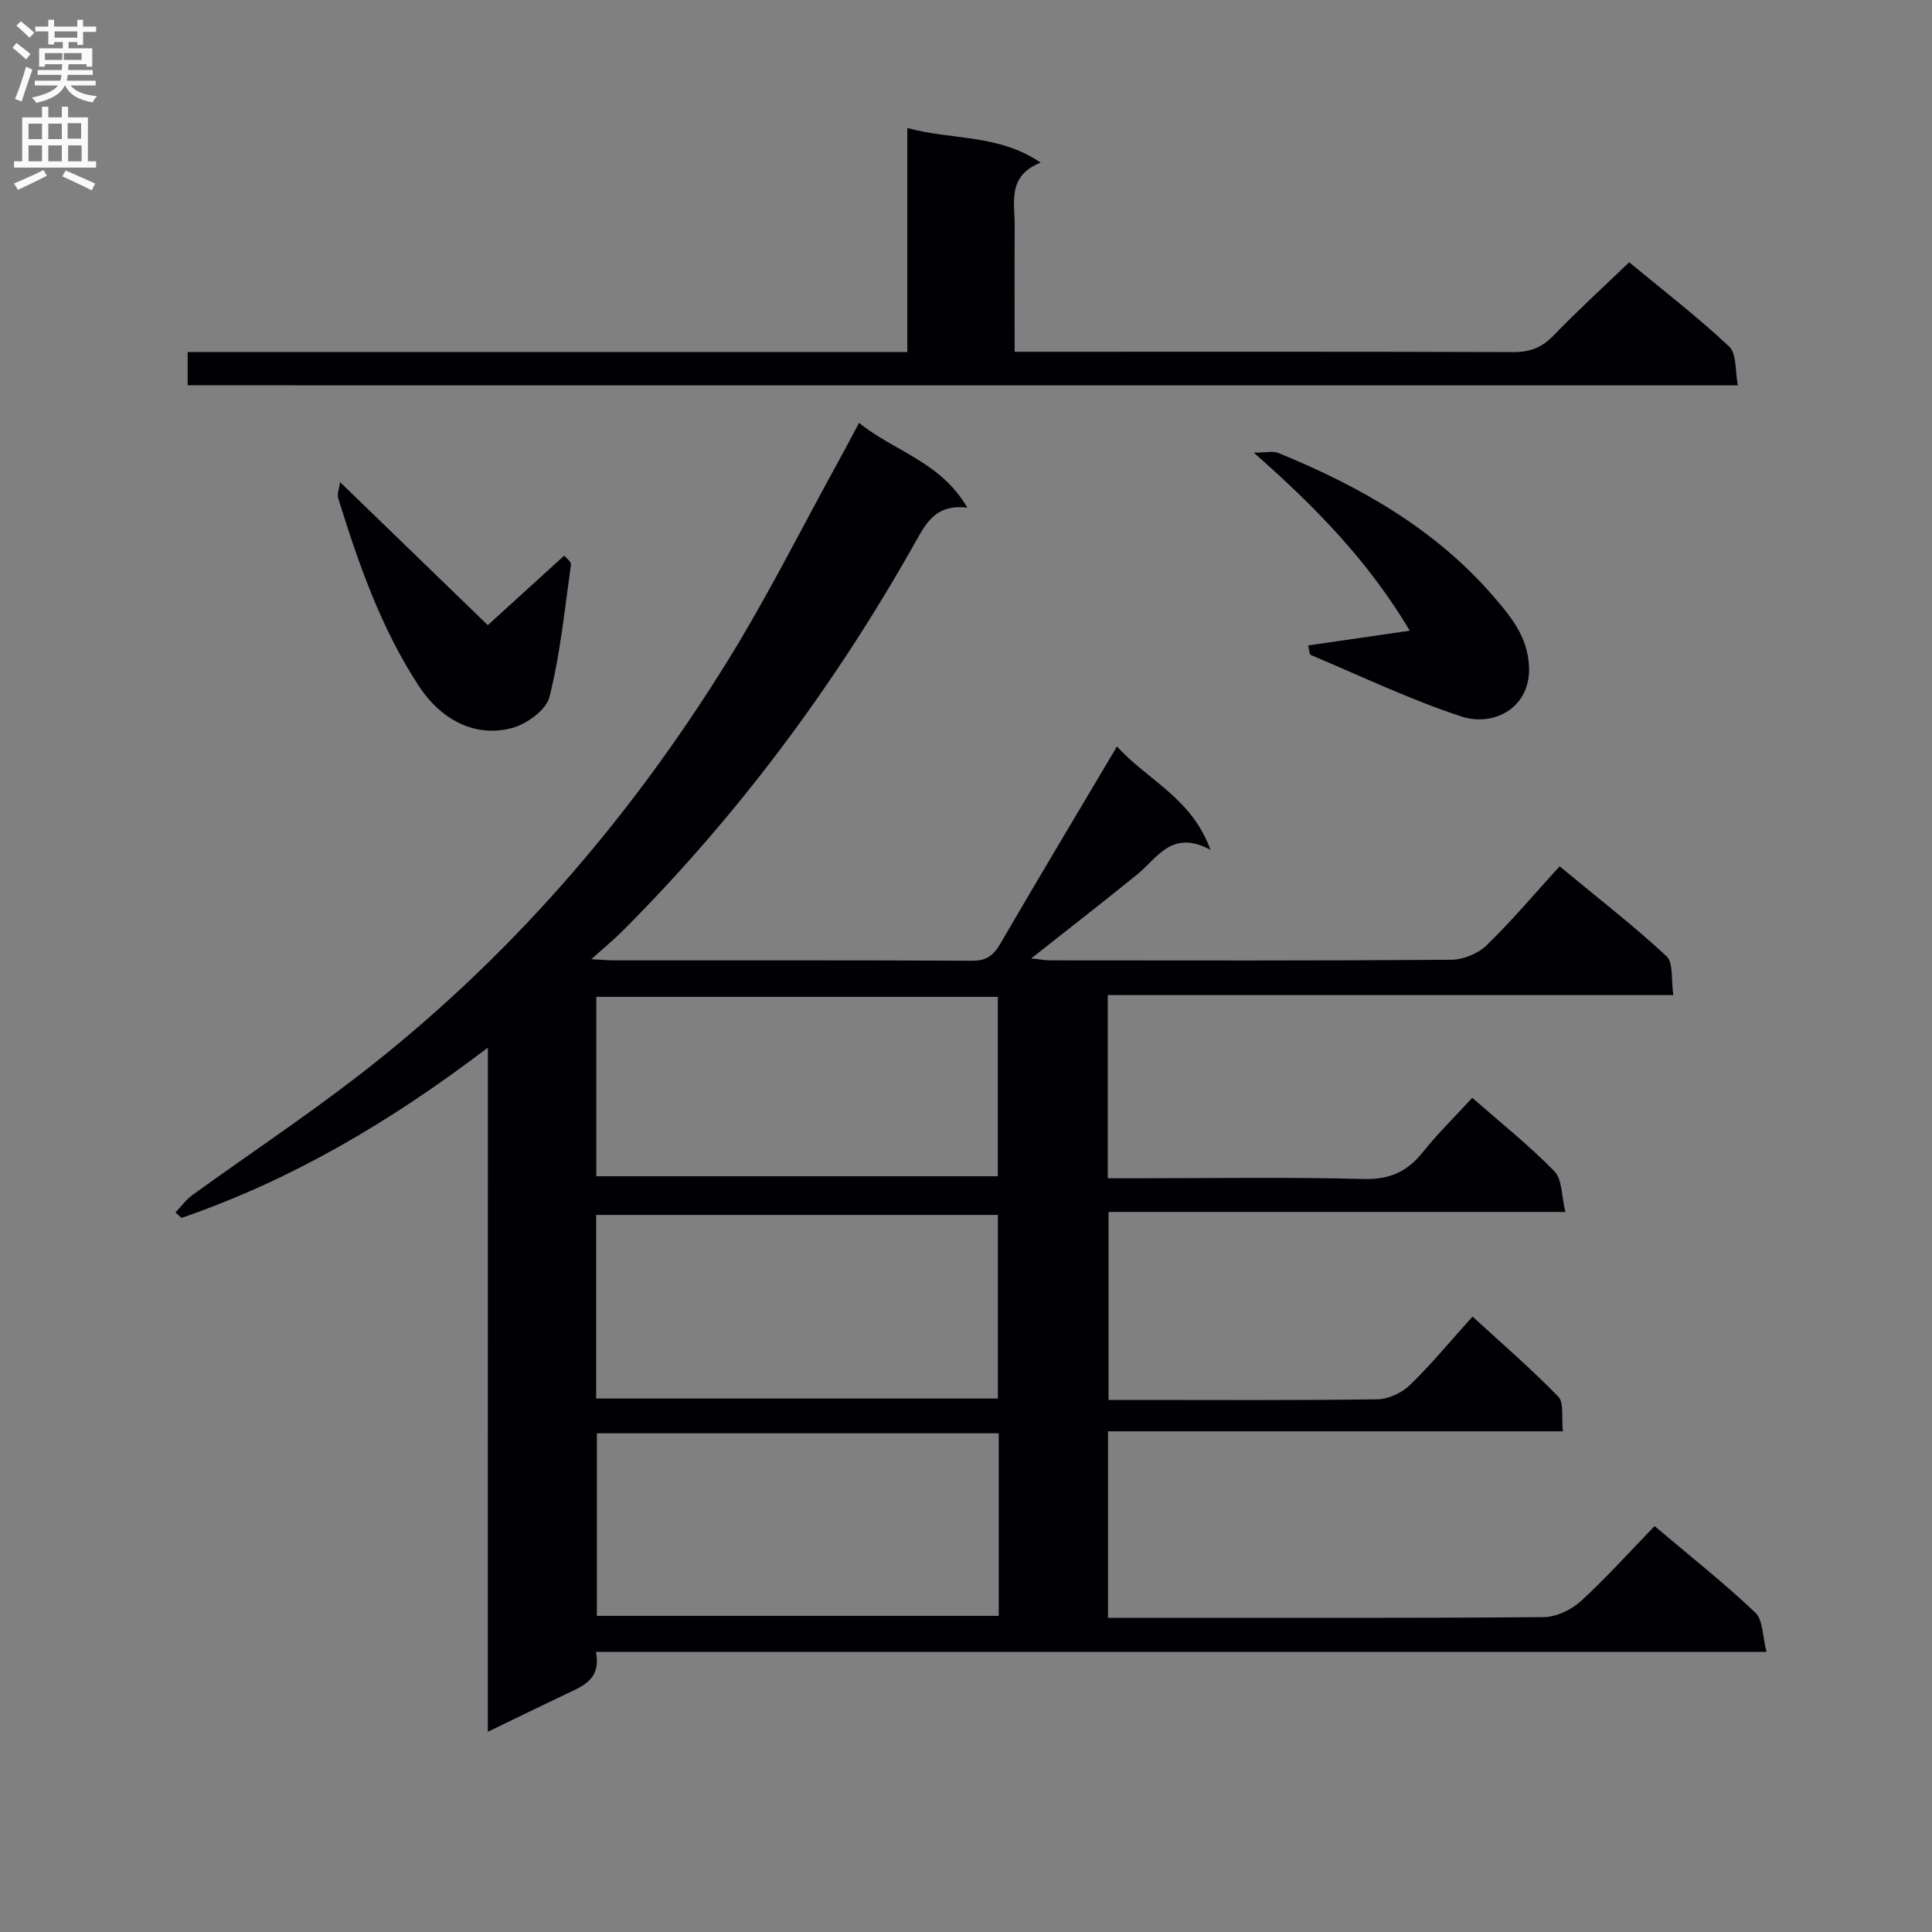
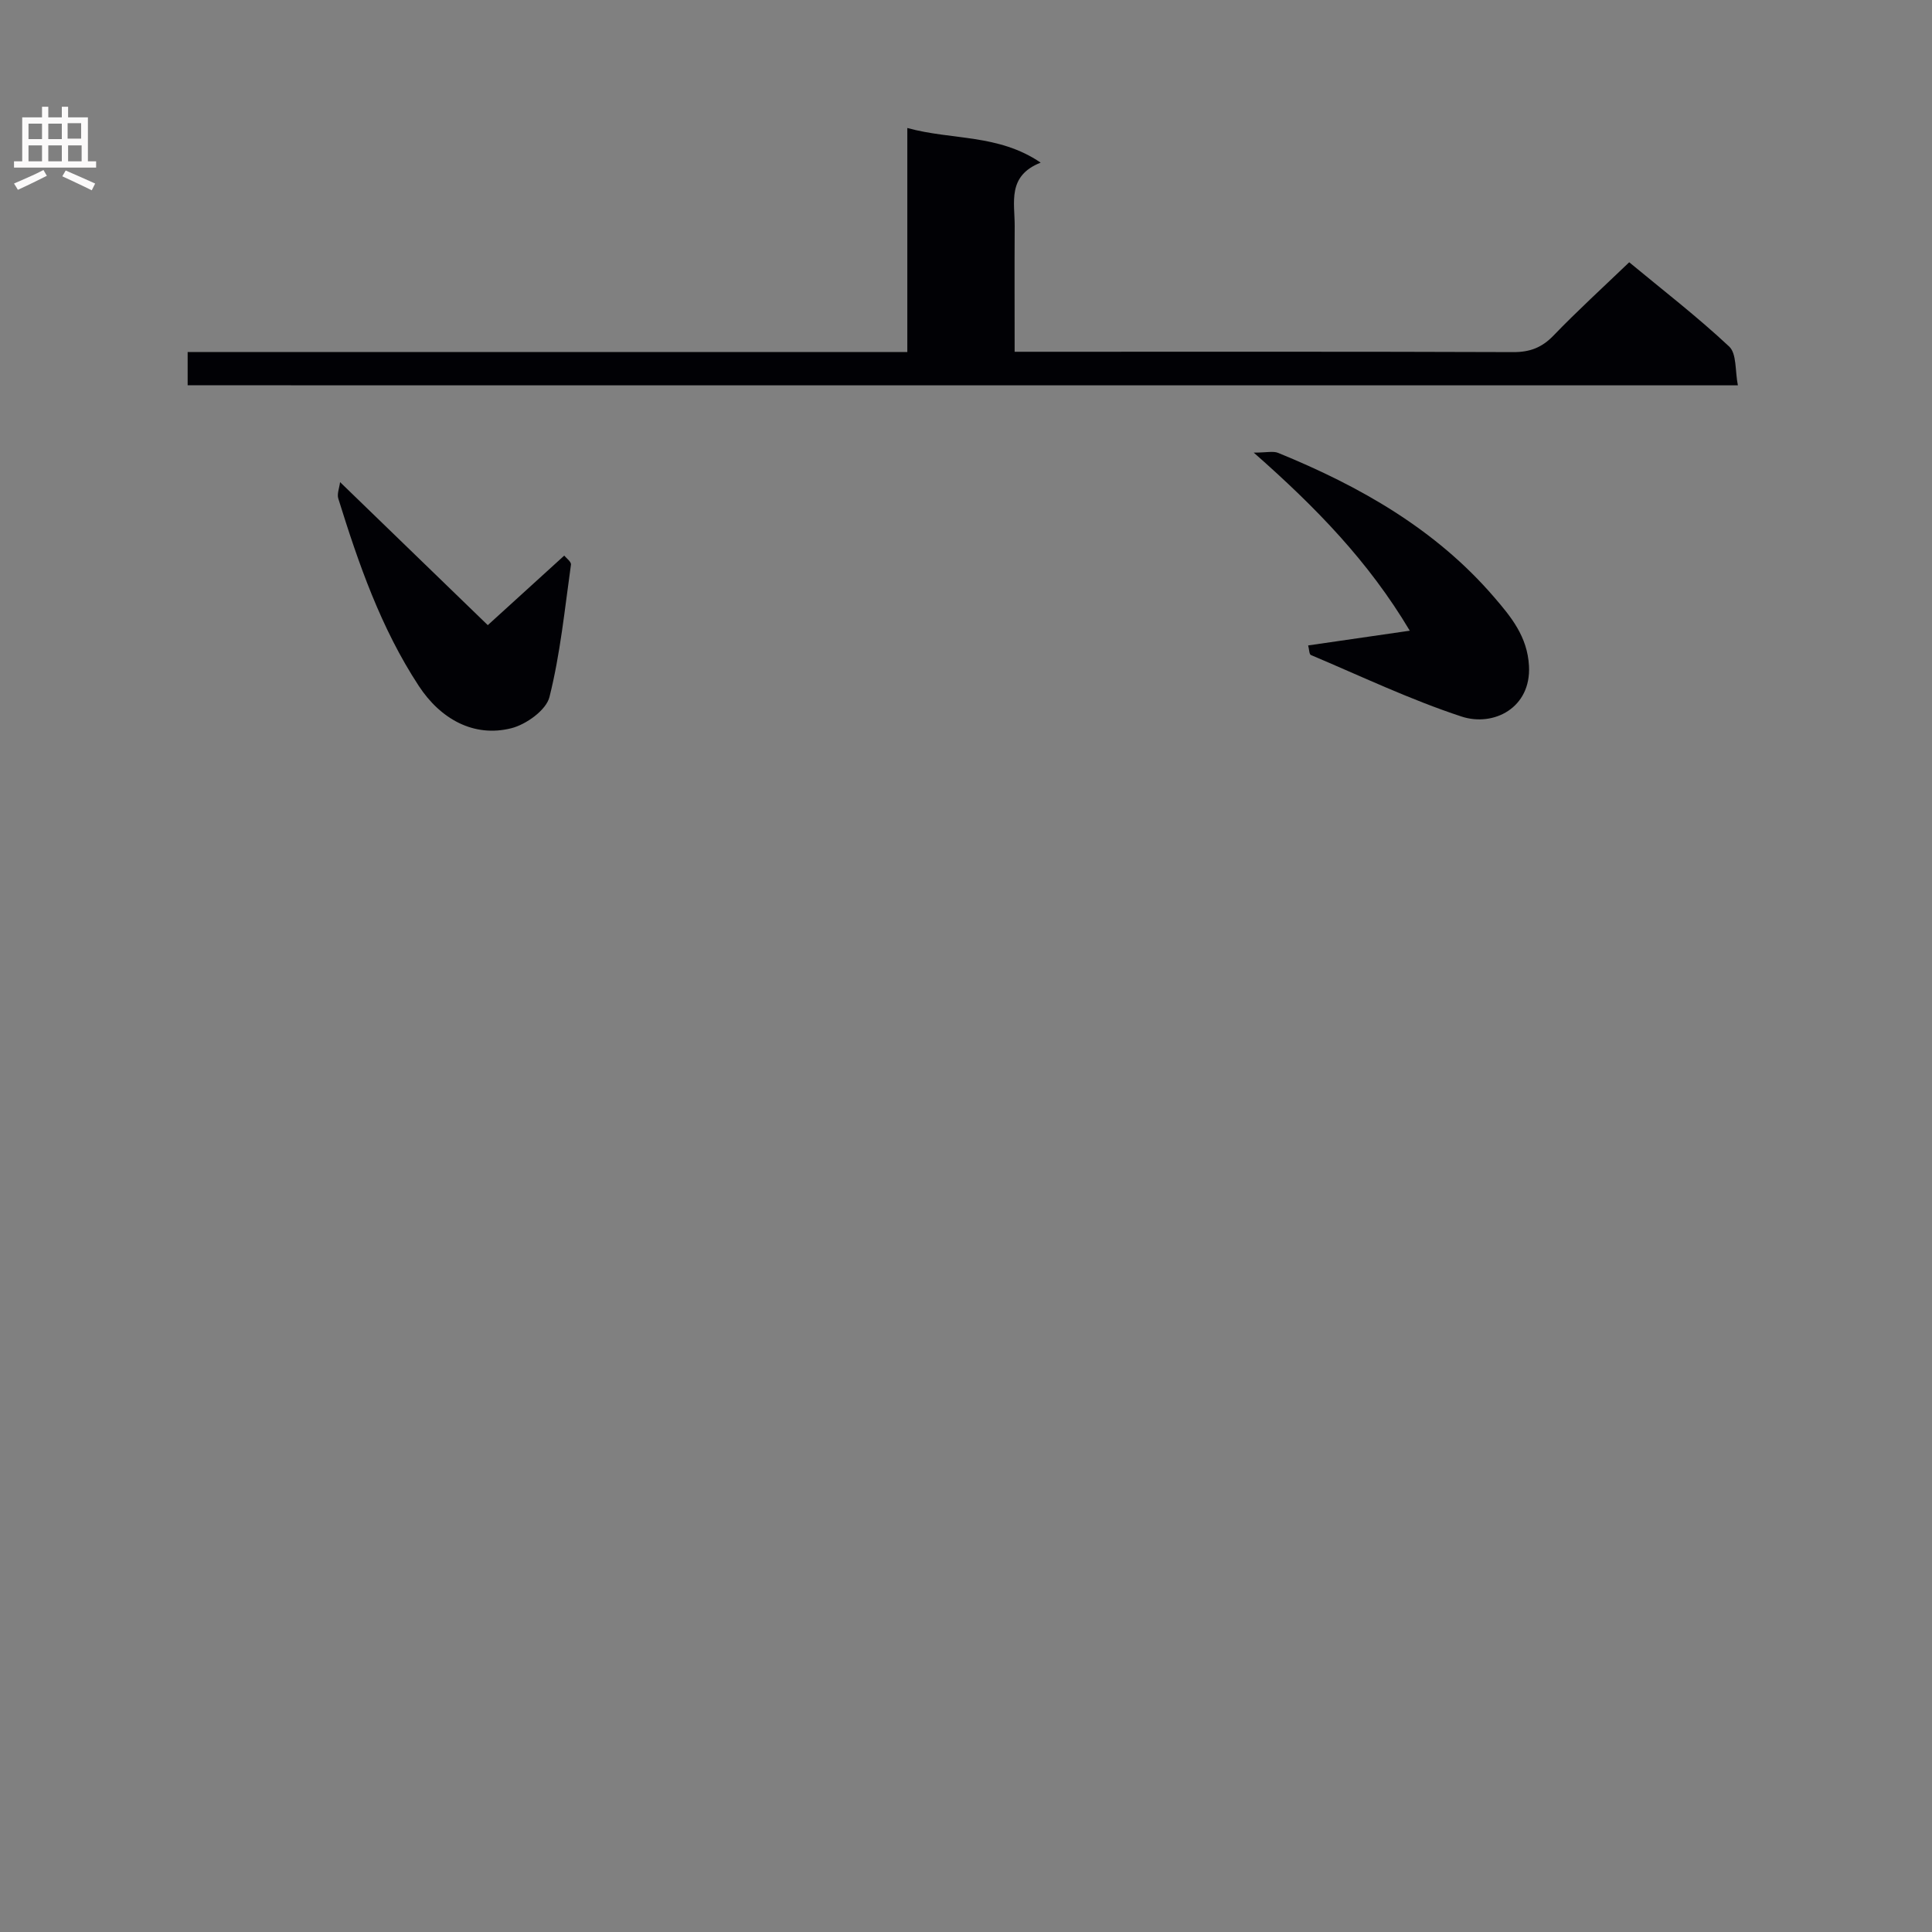
<svg xmlns="http://www.w3.org/2000/svg" enable-background="new 0 0 400 400" viewBox="0 0 400 400">
  <rect x="0" y="0" width="400" height="400" fill="#808080" stroke="none" />
  <g fill="#010105">
-     <path d="m101.01 216.9c-20.25 15.42-40.72 27.44-63.45 35.26-.41-.38-.81-.76-1.22-1.14 1.17-1.22 2.18-2.65 3.52-3.62 11.46-8.28 23.25-16.12 34.43-24.76 30.76-23.78 55.88-52.76 76.3-85.72 8.39-13.54 15.53-27.86 23.23-41.83 1.27-2.31 2.49-4.65 4.04-7.54 7.27 5.89 16.92 8.05 22.41 17.55-6.17-.73-8.27 2.71-10.5 6.69-16.69 29.77-36.86 56.95-61.03 81.11-1.7 1.7-3.56 3.22-6.32 5.69 2.49.14 3.42.23 4.35.24 24.83.01 49.66-.05 74.49.08 2.94.01 4.42-1.07 5.83-3.5 7.84-13.48 15.86-26.86 24.17-40.87 6.24 6.95 15.43 10.59 19.36 21.42-8-4.34-10.97 1.67-15.19 5.1-7.09 5.75-14.3 11.34-21.93 17.37 1.59.16 2.79.4 3.99.4 27.66.02 55.32.09 82.98-.12 2.49-.02 5.55-1.28 7.33-3.01 5.23-5.08 9.95-10.69 15.1-16.34 8.23 6.81 15.46 12.41 22.13 18.61 1.47 1.36.93 4.88 1.42 8.05-39.38 0-78.1 0-117.1 0v37.93h5.47c15.83 0 31.67-.27 47.49.15 5.41.15 9.05-1.52 12.29-5.58 3.08-3.86 6.64-7.33 10.22-11.23 5.95 5.22 11.81 9.89 17.01 15.22 1.62 1.66 1.44 5.07 2.27 8.41-32.03 0-63.09 0-94.59 0v38.92h4.69c17 0 34 .11 50.99-.13 2.28-.03 5.05-1.34 6.72-2.95 4.41-4.27 8.33-9.04 12.96-14.18 6 5.51 12.12 10.79 17.74 16.56 1.24 1.27.65 4.31.97 7.2-31.71 0-62.78 0-94.18 0v38.61h5.19c28.33 0 56.66.09 84.98-.14 2.6-.02 5.71-1.48 7.68-3.27 5.27-4.8 10.04-10.15 15.31-15.58 7.31 6.18 14.35 11.75 20.84 17.89 1.63 1.54 1.49 4.95 2.34 8.15-81.33 0-161.58 0-242.36 0 1.17 5.87-2.98 7.21-6.69 8.97-5.04 2.39-10.04 4.85-15.69 7.58.01-47.18.01-93.59.01-141.65zm22.42 72.65h83.17c0-12.82 0-25.36 0-38.01-27.88 0-55.43 0-83.17 0zm83.35 7.2c-28 0-55.55 0-83.2 0v37.8h83.2c0-12.68 0-24.97 0-37.8zm-83.32-53.22h83.13c0-12.64 0-24.86 0-37.14-27.87 0-55.4 0-83.13 0z" />
    <path d="m38.85 79.77c0-2.46 0-4.4 0-6.88h149c0-15.58 0-30.64 0-46.39 9.31 2.56 18.81 1.19 27.61 7.17-6.99 2.76-5.35 8.26-5.38 13.17-.05 8.46-.01 16.91-.01 25.99h5.81c32.48 0 64.97-.05 97.45.07 3.44.01 5.9-.94 8.3-3.42 4.94-5.13 10.22-9.94 15.68-15.18 6.81 5.64 14.05 11.23 20.7 17.45 1.58 1.48 1.2 5.05 1.8 8.03-107.47-.01-214.01-.01-320.96-.01z" />
    <path d="m259.57 93.71c2.67 0 4.03-.37 5.07.06 16.91 6.91 32.58 15.78 44.68 29.84 3.51 4.08 6.92 8.17 7.24 14.28.46 8.68-7.34 12.64-13.97 10.46-10.64-3.5-20.84-8.37-31.19-12.74-.35-.15-.34-1.15-.56-1.98 6.81-.99 13.4-1.94 21.04-3.05-8.54-14.34-19.39-25.5-32.31-36.87z" />
    <path d="m70.41 99.82c10.41 10.08 20.26 19.61 30.58 29.61 5.65-5.14 10.61-9.66 15.83-14.4.39.5 1.48 1.28 1.39 1.88-1.29 9.17-2.2 18.45-4.45 27.4-.68 2.71-4.81 5.68-7.89 6.46-7.75 1.96-14.66-1.88-19.16-8.75-7.85-11.97-12.47-25.3-16.67-38.8-.3-.95.21-2.15.37-3.4z" />
  </g>
-   <path d="m2.6 9.9.8-1c.9.7 1.9 1.4 2.9 2.3l-.9 1.1c-1.1-1-2-1.8-2.8-2.4zm.5 10.6c.9-2.1 1.6-4.3 2.3-6.7.4.2.8.4 1.3.6-.7 2.1-1.5 4.3-2.2 6.6zm.3-15.2.9-.9c1 .8 2 1.6 2.8 2.4l-1 1c-.9-.9-1.8-1.7-2.7-2.5zm12.6-1.2h1.2v1.4h2.7v1.1h-2.7v2.7h-1.2v-.6h-1.8v1.3h4.9v3.8h-1.2v-.5h-3.7c0 .4-.1.9-.1 1.2h5.1v1h-5.2c0 .5-.1.9-.2 1.2h6v1h-5.2c1.1 1.3 2.9 2 5.5 2.2-.4.4-.7.8-.9 1.3-2.9-.5-4.8-1.6-5.7-3.5h-.1c-.8 1.7-2.7 2.9-5.9 3.6-.2-.4-.6-.8-.9-1.1 2.8-.6 4.6-1.4 5.4-2.5h-4.8v-1h5.3c.1-.3.2-.7.2-1.2h-4.9v-1h5c0-.4 0-.8.1-1.2h-3.6v.5h-1.2v-3.8h4.9v-1.3h-1.8v.5h-1.2v-2.7h-2.7v-1h2.7v-1.4h1.2v1.4h4.8zm-6.7 8.3h3.6c0-.4 0-.9 0-1.4h-3.6zm1.9-4.6h4.8v-1.3h-4.7v1.3zm6.7 3.2h-4.7v1.4h3.7v-1.4z" fill="#fbfafa" />
  <path d="m8.7 22.1h1.3v2.2h2.8v-2.2h1.3v2.2h4.1v9.1h1.7v1.3h-17v-1.3h1.7v-9.1h4.1zm.3 13.1.7 1.2c-1.8.9-3.8 1.9-6 2.9-.2-.4-.5-.8-.8-1.3 2.3-1 4.4-1.9 6.1-2.8zm-3.1-6.4h2.8v-3.2h-2.8zm0 4.6h2.8v-3.3h-2.8zm4.1-4.6h2.8v-3.2h-2.8zm0 4.6h2.8v-3.3h-2.8zm3.6 1.9c2.1.9 4.1 1.8 6.1 2.7l-.7 1.4c-2.2-1.1-4.2-2-6.1-2.9zm3.2-9.8h-2.8v3.2h2.8v-3.1zm-2.7 7.9h2.8v-3.3h-2.8z" fill="#fbfafa" />
</svg>